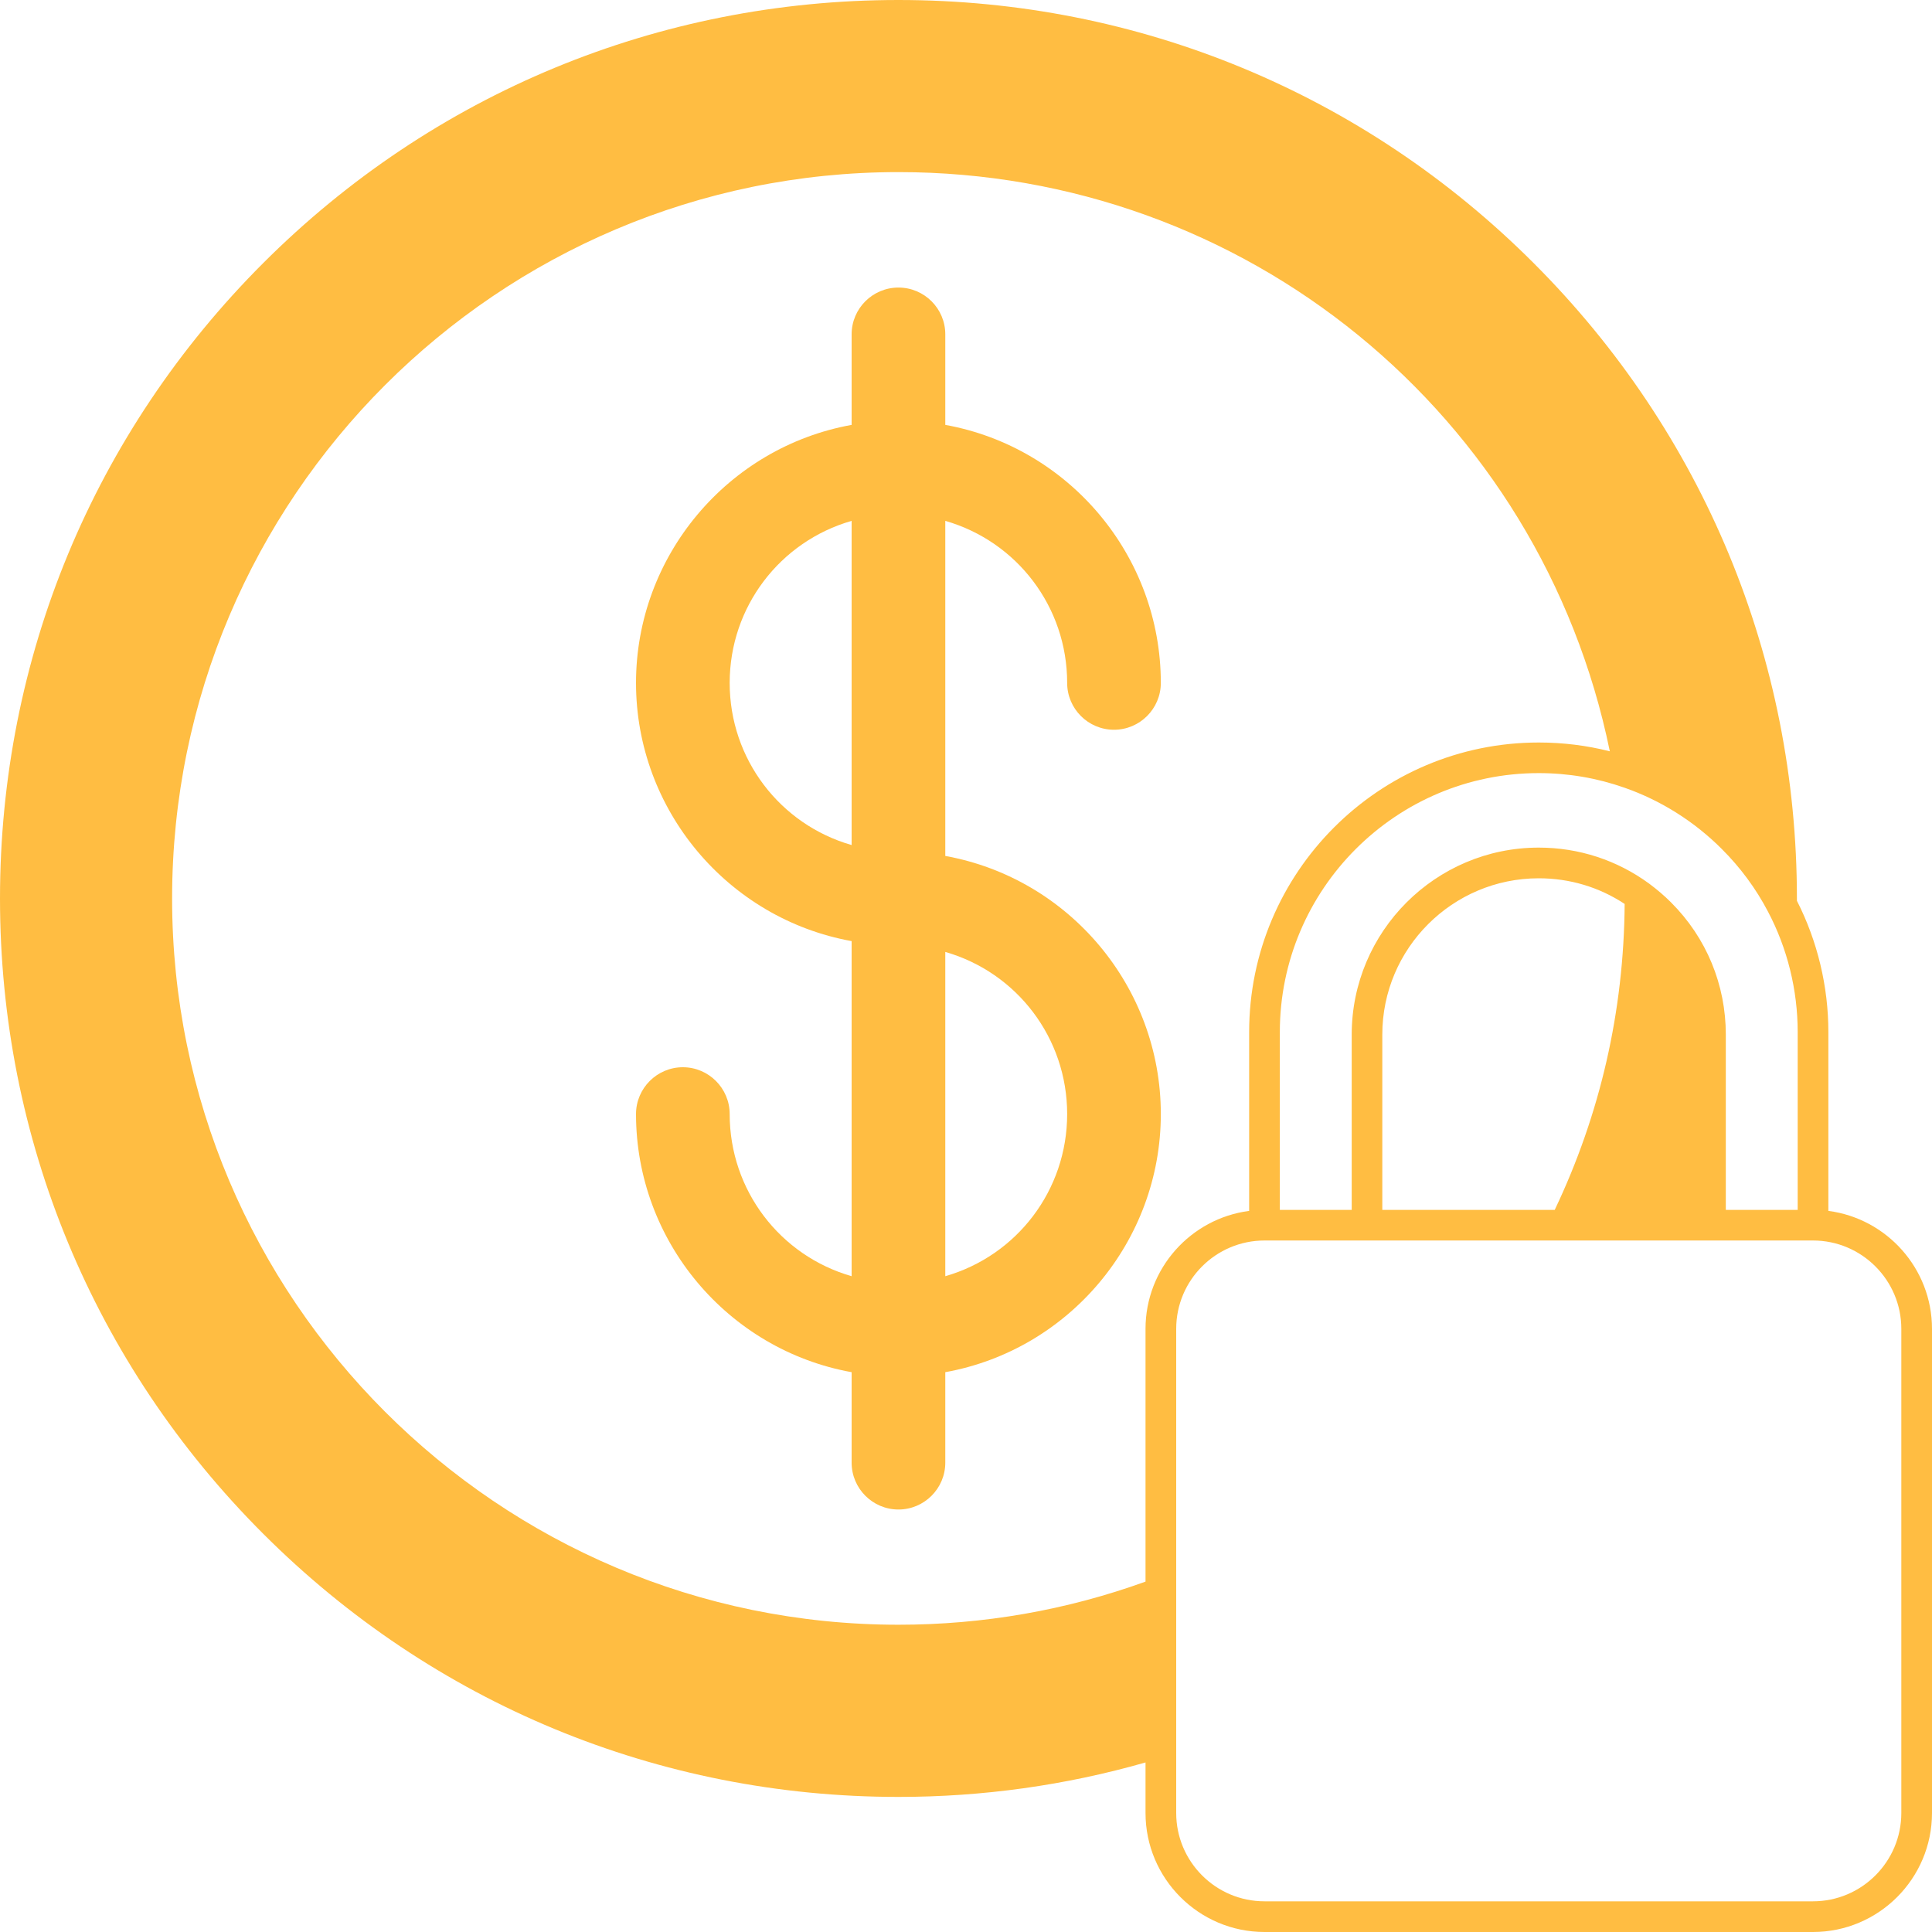
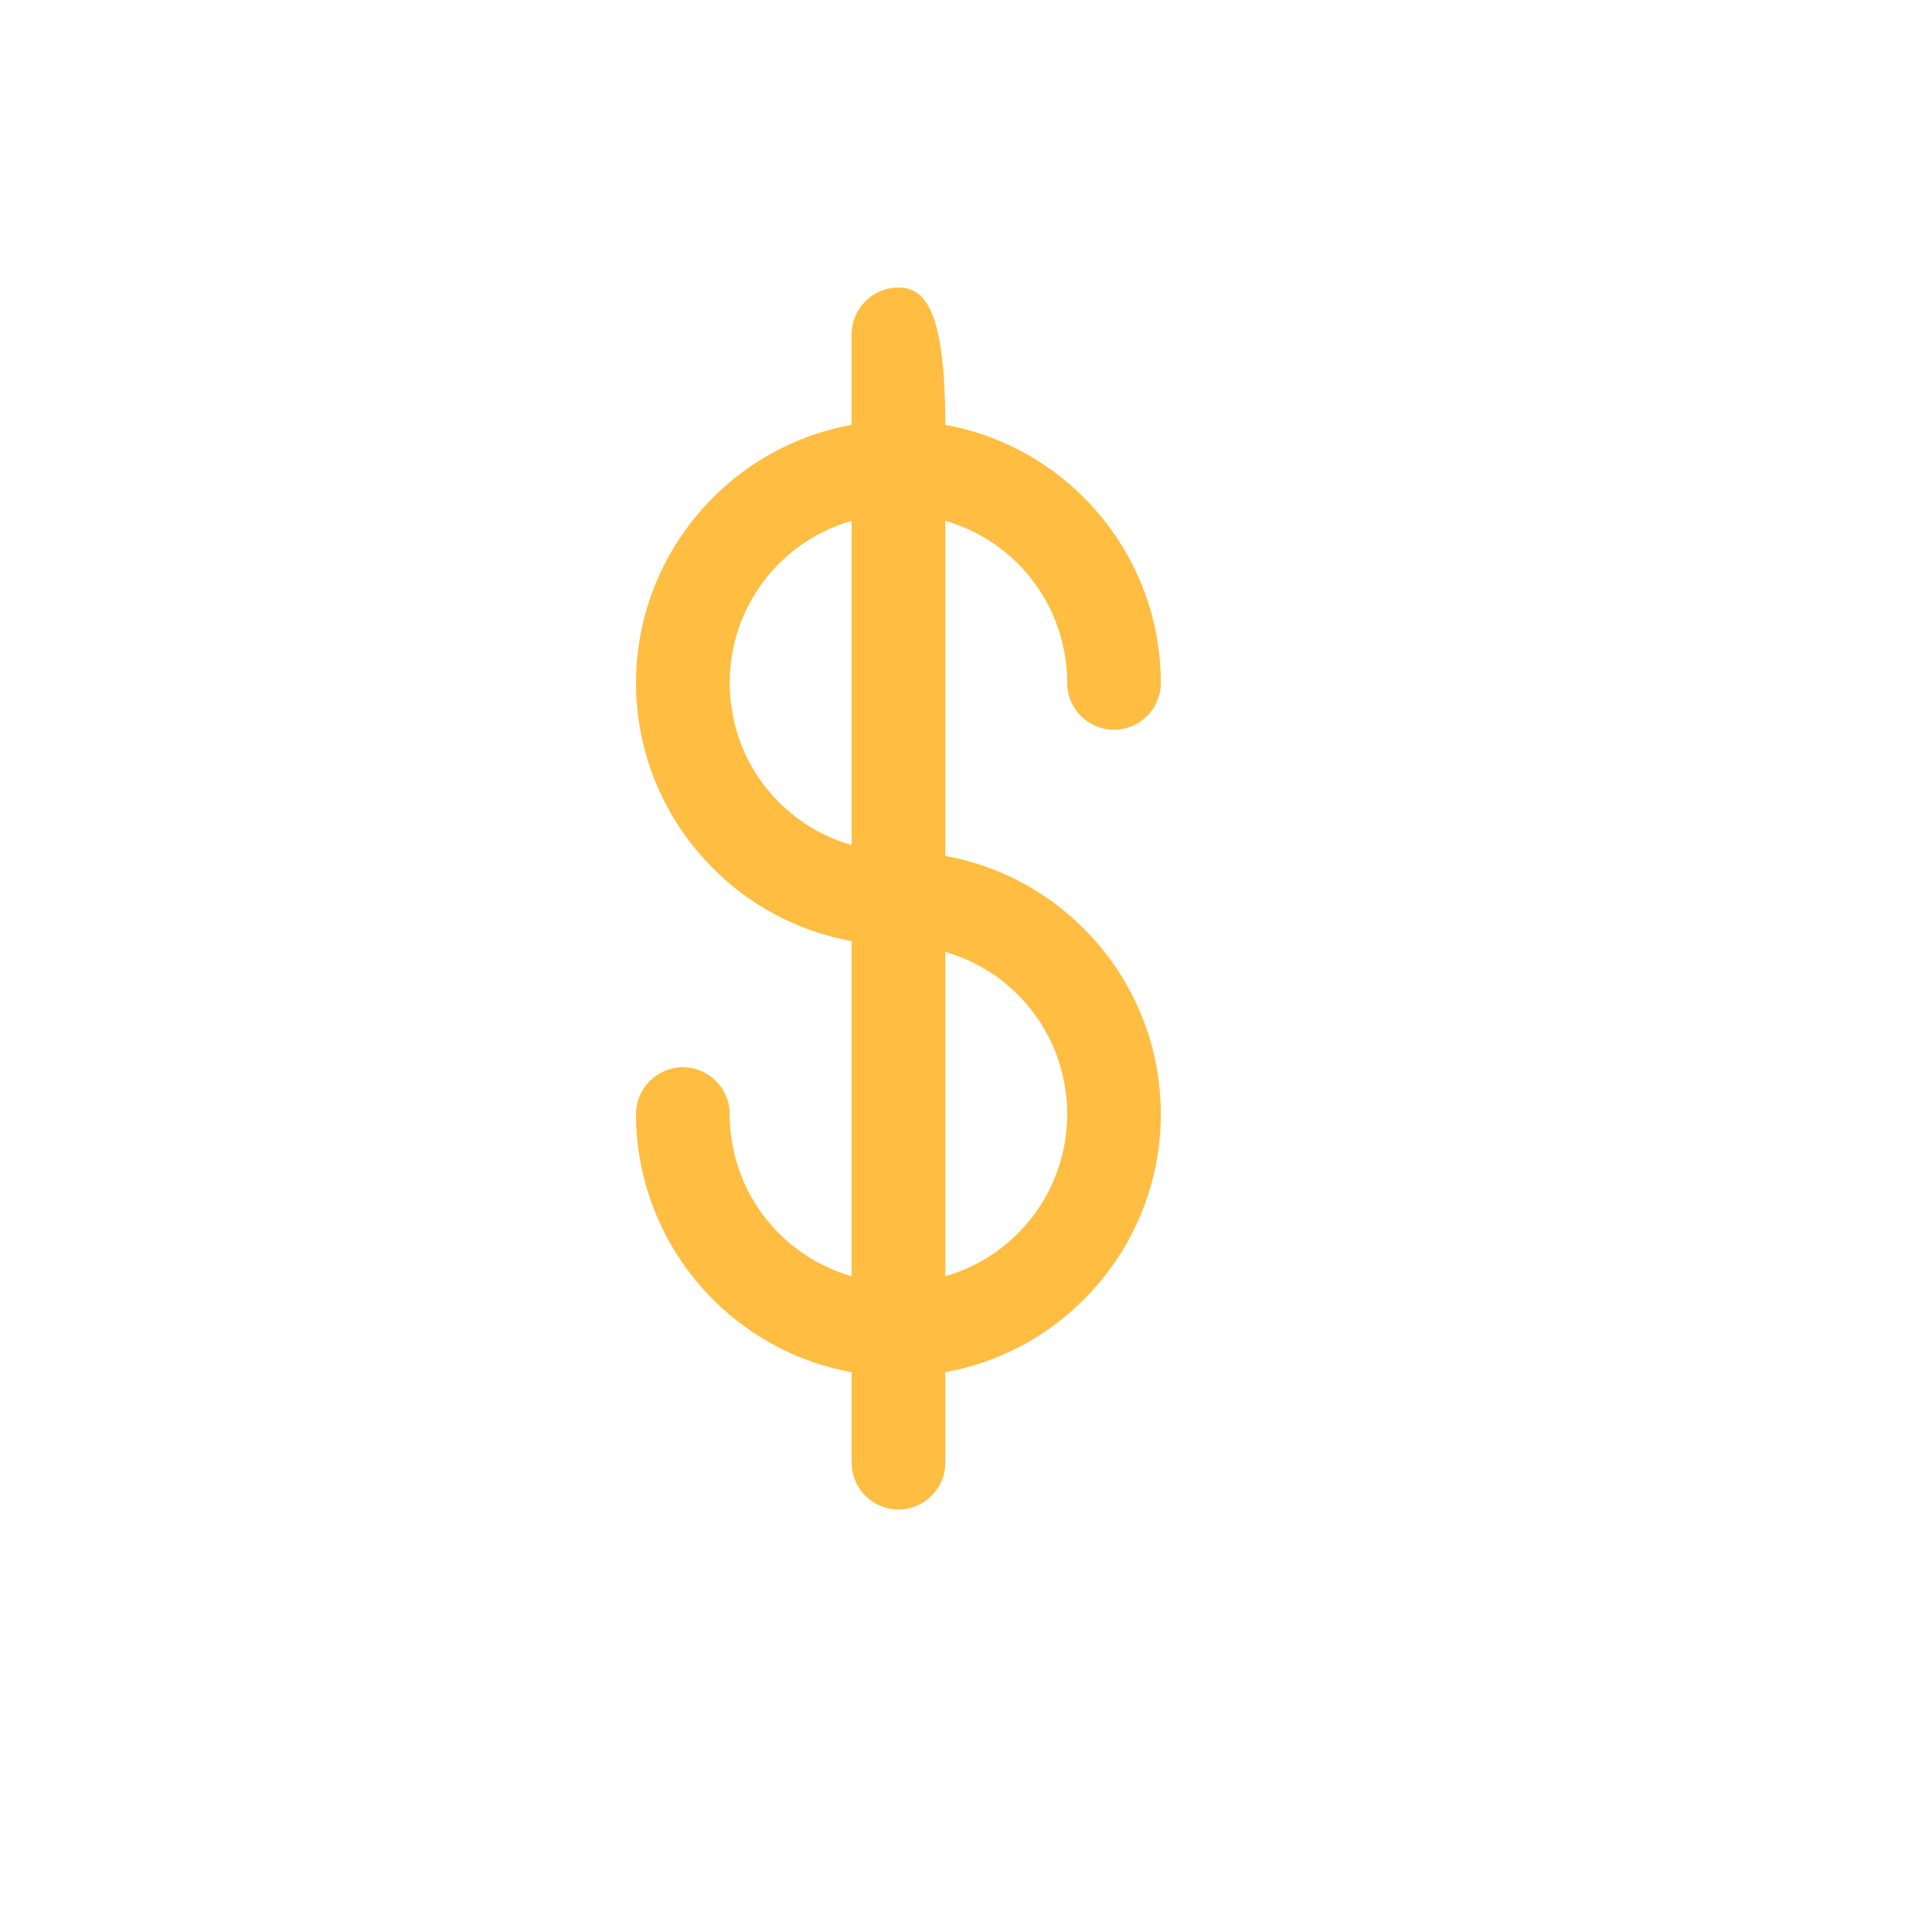
<svg xmlns="http://www.w3.org/2000/svg" width="25" height="25" viewBox="0 0 25 25" fill="none">
-   <path d="M13.809 8.837C13.809 9.171 14.081 9.443 14.415 9.443C14.749 9.443 15.021 9.171 15.021 8.837C15.021 7.193 13.834 5.787 12.232 5.498V4.326C12.232 3.992 11.96 3.721 11.626 3.721C11.292 3.721 11.02 3.992 11.02 4.326V5.498C9.418 5.787 8.23 7.193 8.23 8.837C8.23 10.482 9.418 11.888 11.02 12.178V16.514C10.093 16.248 9.442 15.401 9.442 14.416C9.442 14.082 9.17 13.81 8.836 13.81C8.502 13.81 8.23 14.082 8.23 14.416C8.23 16.061 9.418 17.467 11.02 17.756V18.927C11.02 19.261 11.292 19.533 11.626 19.533C11.96 19.533 12.232 19.261 12.232 18.927V17.756C13.834 17.467 15.021 16.061 15.021 14.416C15.021 12.771 13.834 11.365 12.232 11.076V6.74C13.159 7.006 13.809 7.853 13.809 8.837ZM11.02 10.935C10.093 10.669 9.442 9.822 9.442 8.837C9.442 7.853 10.093 7.006 11.02 6.74V10.935ZM13.809 14.416C13.809 15.401 13.159 16.248 12.232 16.514V12.318C13.159 12.584 13.809 13.432 13.809 14.416ZM21.34 11.434C21.343 11.437 21.336 11.432 21.34 11.434Z" fill="#FFBD42" />
-   <path d="M23.659 15.669V13.355C23.659 12.764 23.518 12.178 23.252 11.656V11.626C23.252 8.52 22.042 5.601 19.846 3.405C17.651 1.209 14.731 0 11.626 0C8.52 0 5.601 1.209 3.405 3.405C1.209 5.601 0 8.52 0 11.626C0 14.731 1.209 17.651 3.405 19.846C5.601 22.042 8.52 23.252 11.626 23.252C12.715 23.252 13.789 23.102 14.823 22.806V23.46C14.823 24.309 15.514 25 16.363 25H23.46C24.309 25 25 24.309 25 23.46V17.195C25 16.414 24.414 15.767 23.659 15.669ZM22.28 10.986C22.52 11.225 22.721 11.497 22.877 11.795C23.129 12.272 23.262 12.811 23.262 13.355V15.656H22.332V13.388C22.332 12.742 22.081 12.134 21.623 11.677C21.54 11.593 21.437 11.506 21.34 11.434C20.923 11.129 20.429 10.968 19.911 10.968C18.576 10.968 17.491 12.054 17.491 13.388V15.656H16.561V13.355C16.561 11.507 18.064 10.004 19.911 10.004C20.293 10.004 20.666 10.068 21.021 10.193C21.491 10.357 21.926 10.631 22.28 10.986ZM21.023 11.697C21.013 13.083 20.709 14.414 20.118 15.656H17.887V13.388C17.887 12.272 18.795 11.365 19.911 11.365C20.311 11.365 20.693 11.479 21.023 11.697ZM14.823 20.466C13.8 20.836 12.725 21.024 11.626 21.024C6.443 21.024 2.227 16.808 2.227 11.626C2.227 6.443 6.443 2.227 11.626 2.227C16.116 2.227 19.937 5.36 20.831 9.722C20.532 9.646 20.224 9.608 19.911 9.608C17.845 9.608 16.164 11.289 16.164 13.355V15.669C15.409 15.767 14.823 16.414 14.823 17.195V20.466ZM24.603 23.46C24.603 24.09 24.09 24.603 23.46 24.603H16.363C15.732 24.603 15.22 24.09 15.22 23.46V17.195C15.22 16.565 15.732 16.052 16.363 16.052H23.46C24.09 16.052 24.603 16.565 24.603 17.195V23.46Z" fill="#FFBD42" />
+   <path d="M13.809 8.837C13.809 9.171 14.081 9.443 14.415 9.443C14.749 9.443 15.021 9.171 15.021 8.837C15.021 7.193 13.834 5.787 12.232 5.498C12.232 3.992 11.96 3.721 11.626 3.721C11.292 3.721 11.02 3.992 11.02 4.326V5.498C9.418 5.787 8.23 7.193 8.23 8.837C8.23 10.482 9.418 11.888 11.02 12.178V16.514C10.093 16.248 9.442 15.401 9.442 14.416C9.442 14.082 9.17 13.81 8.836 13.81C8.502 13.81 8.23 14.082 8.23 14.416C8.23 16.061 9.418 17.467 11.02 17.756V18.927C11.02 19.261 11.292 19.533 11.626 19.533C11.96 19.533 12.232 19.261 12.232 18.927V17.756C13.834 17.467 15.021 16.061 15.021 14.416C15.021 12.771 13.834 11.365 12.232 11.076V6.74C13.159 7.006 13.809 7.853 13.809 8.837ZM11.02 10.935C10.093 10.669 9.442 9.822 9.442 8.837C9.442 7.853 10.093 7.006 11.02 6.74V10.935ZM13.809 14.416C13.809 15.401 13.159 16.248 12.232 16.514V12.318C13.159 12.584 13.809 13.432 13.809 14.416ZM21.34 11.434C21.343 11.437 21.336 11.432 21.34 11.434Z" fill="#FFBD42" />
</svg>